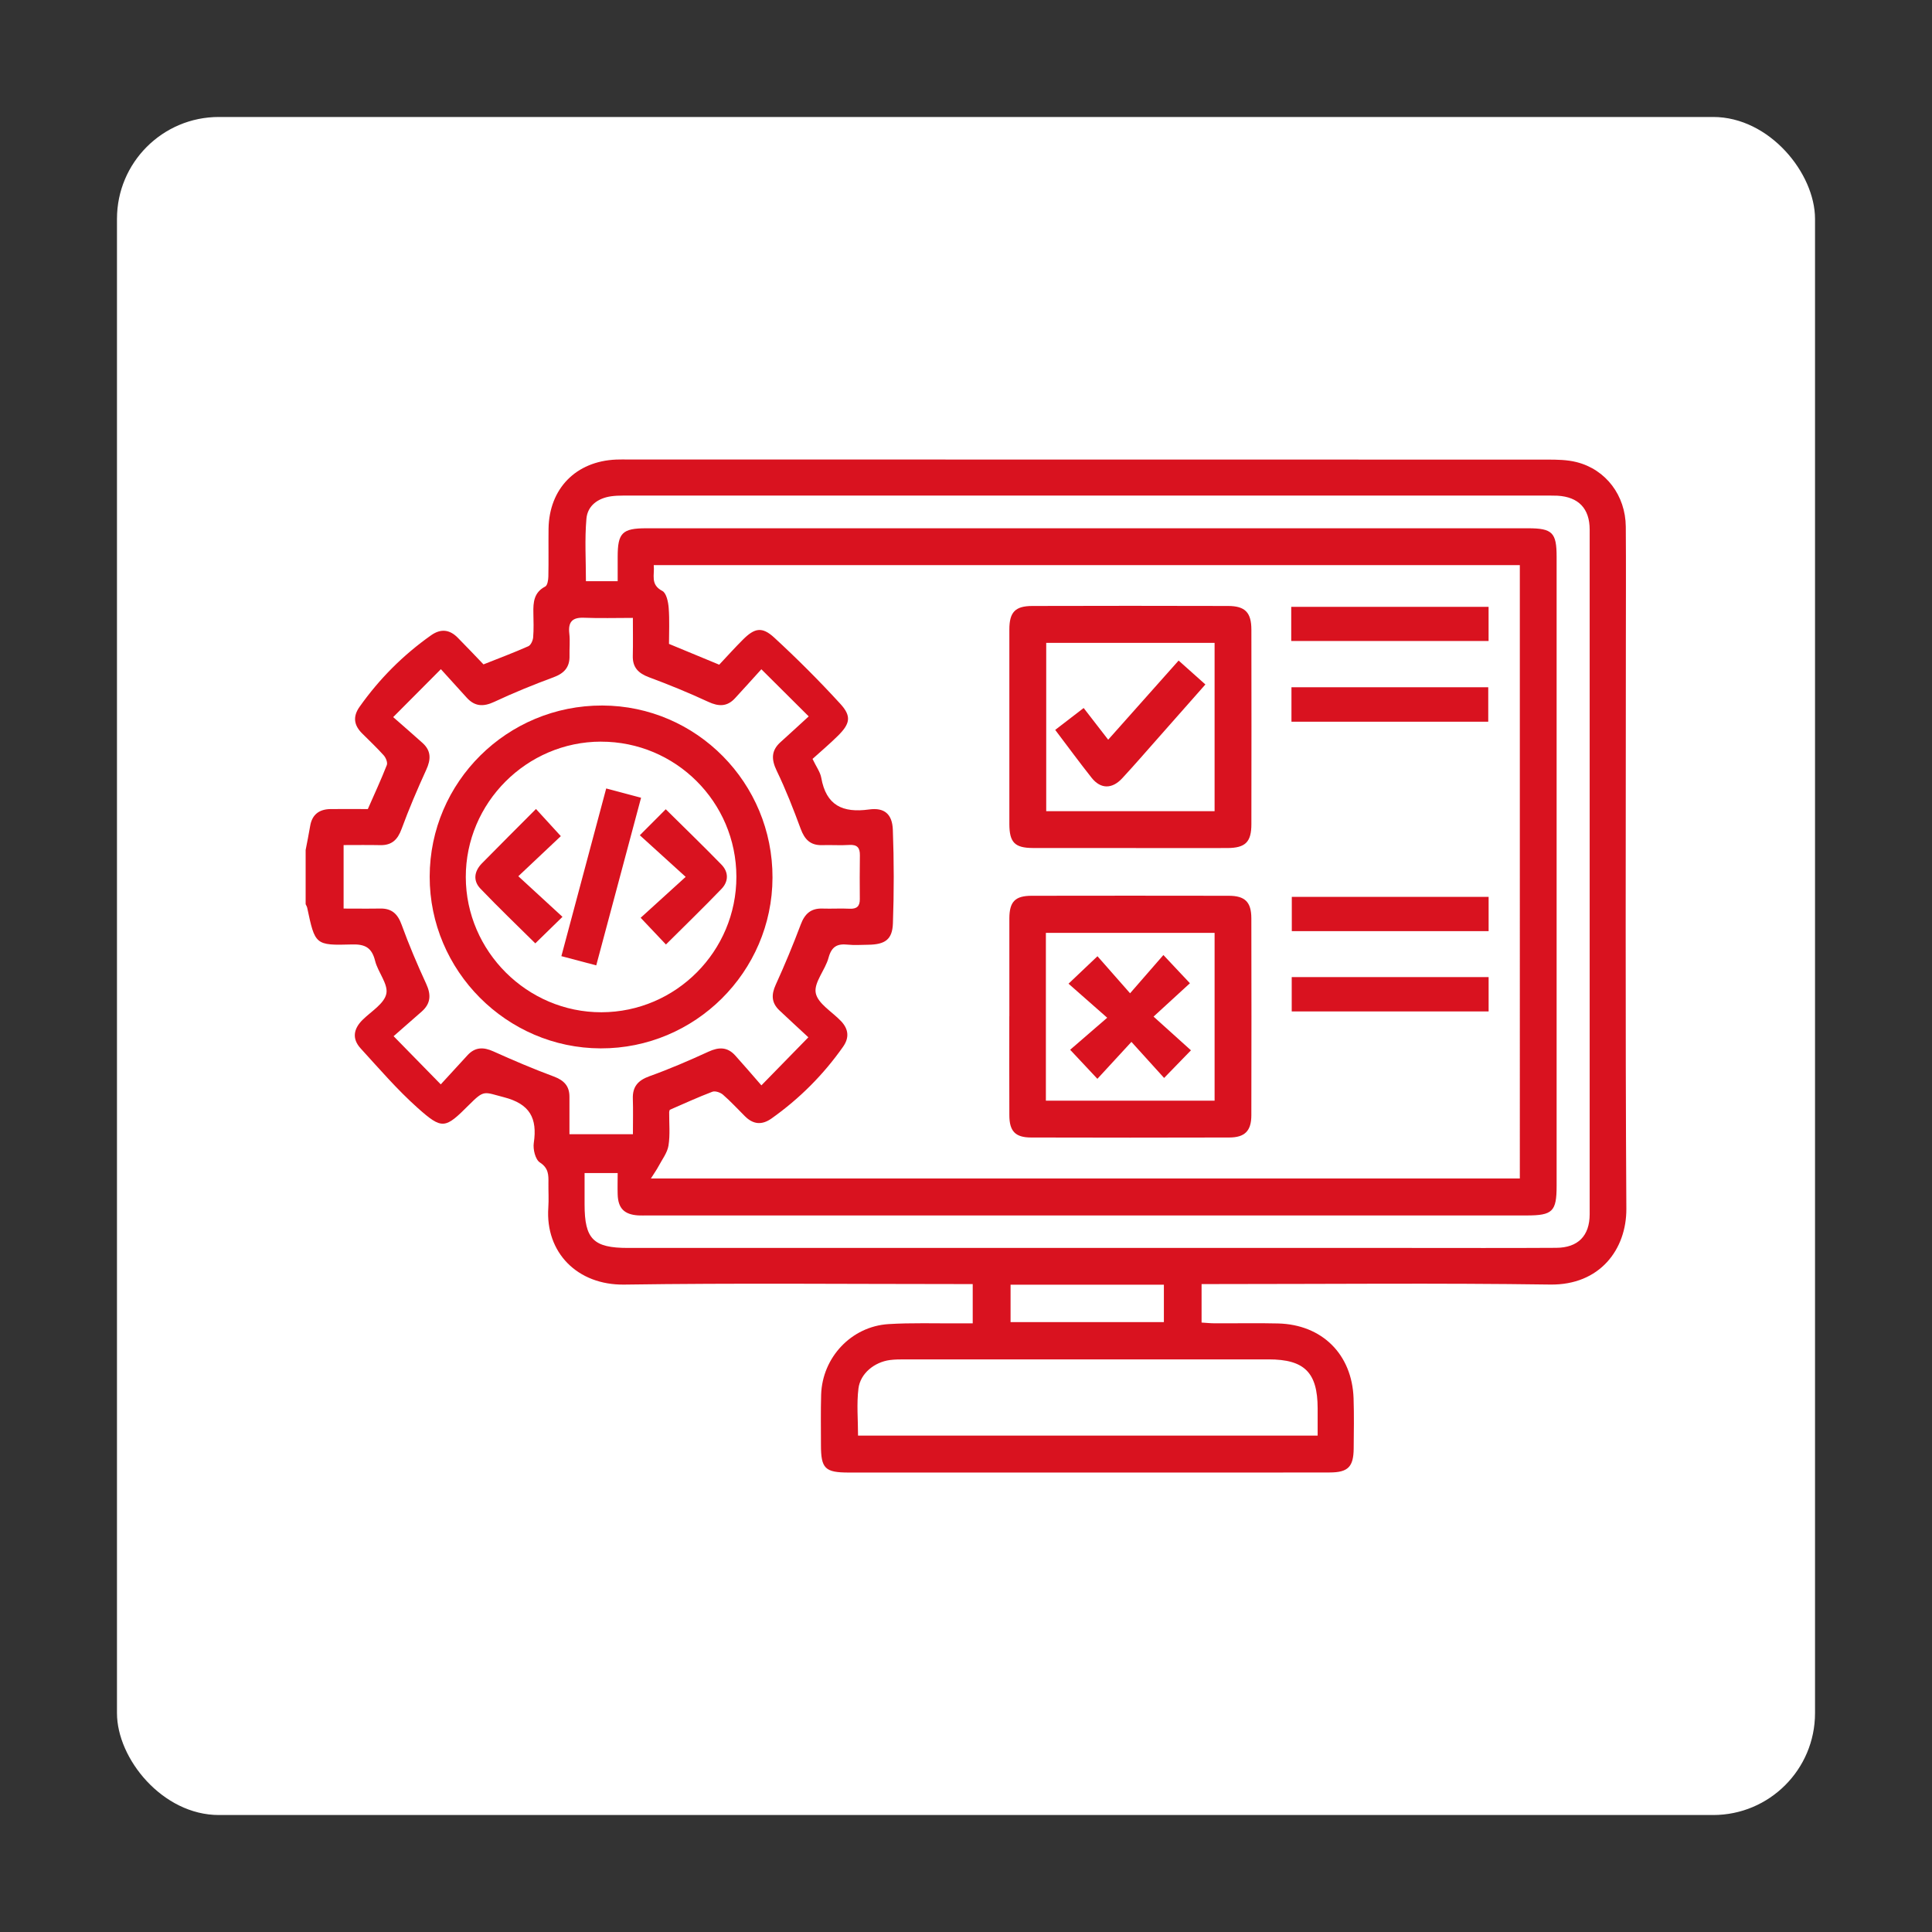
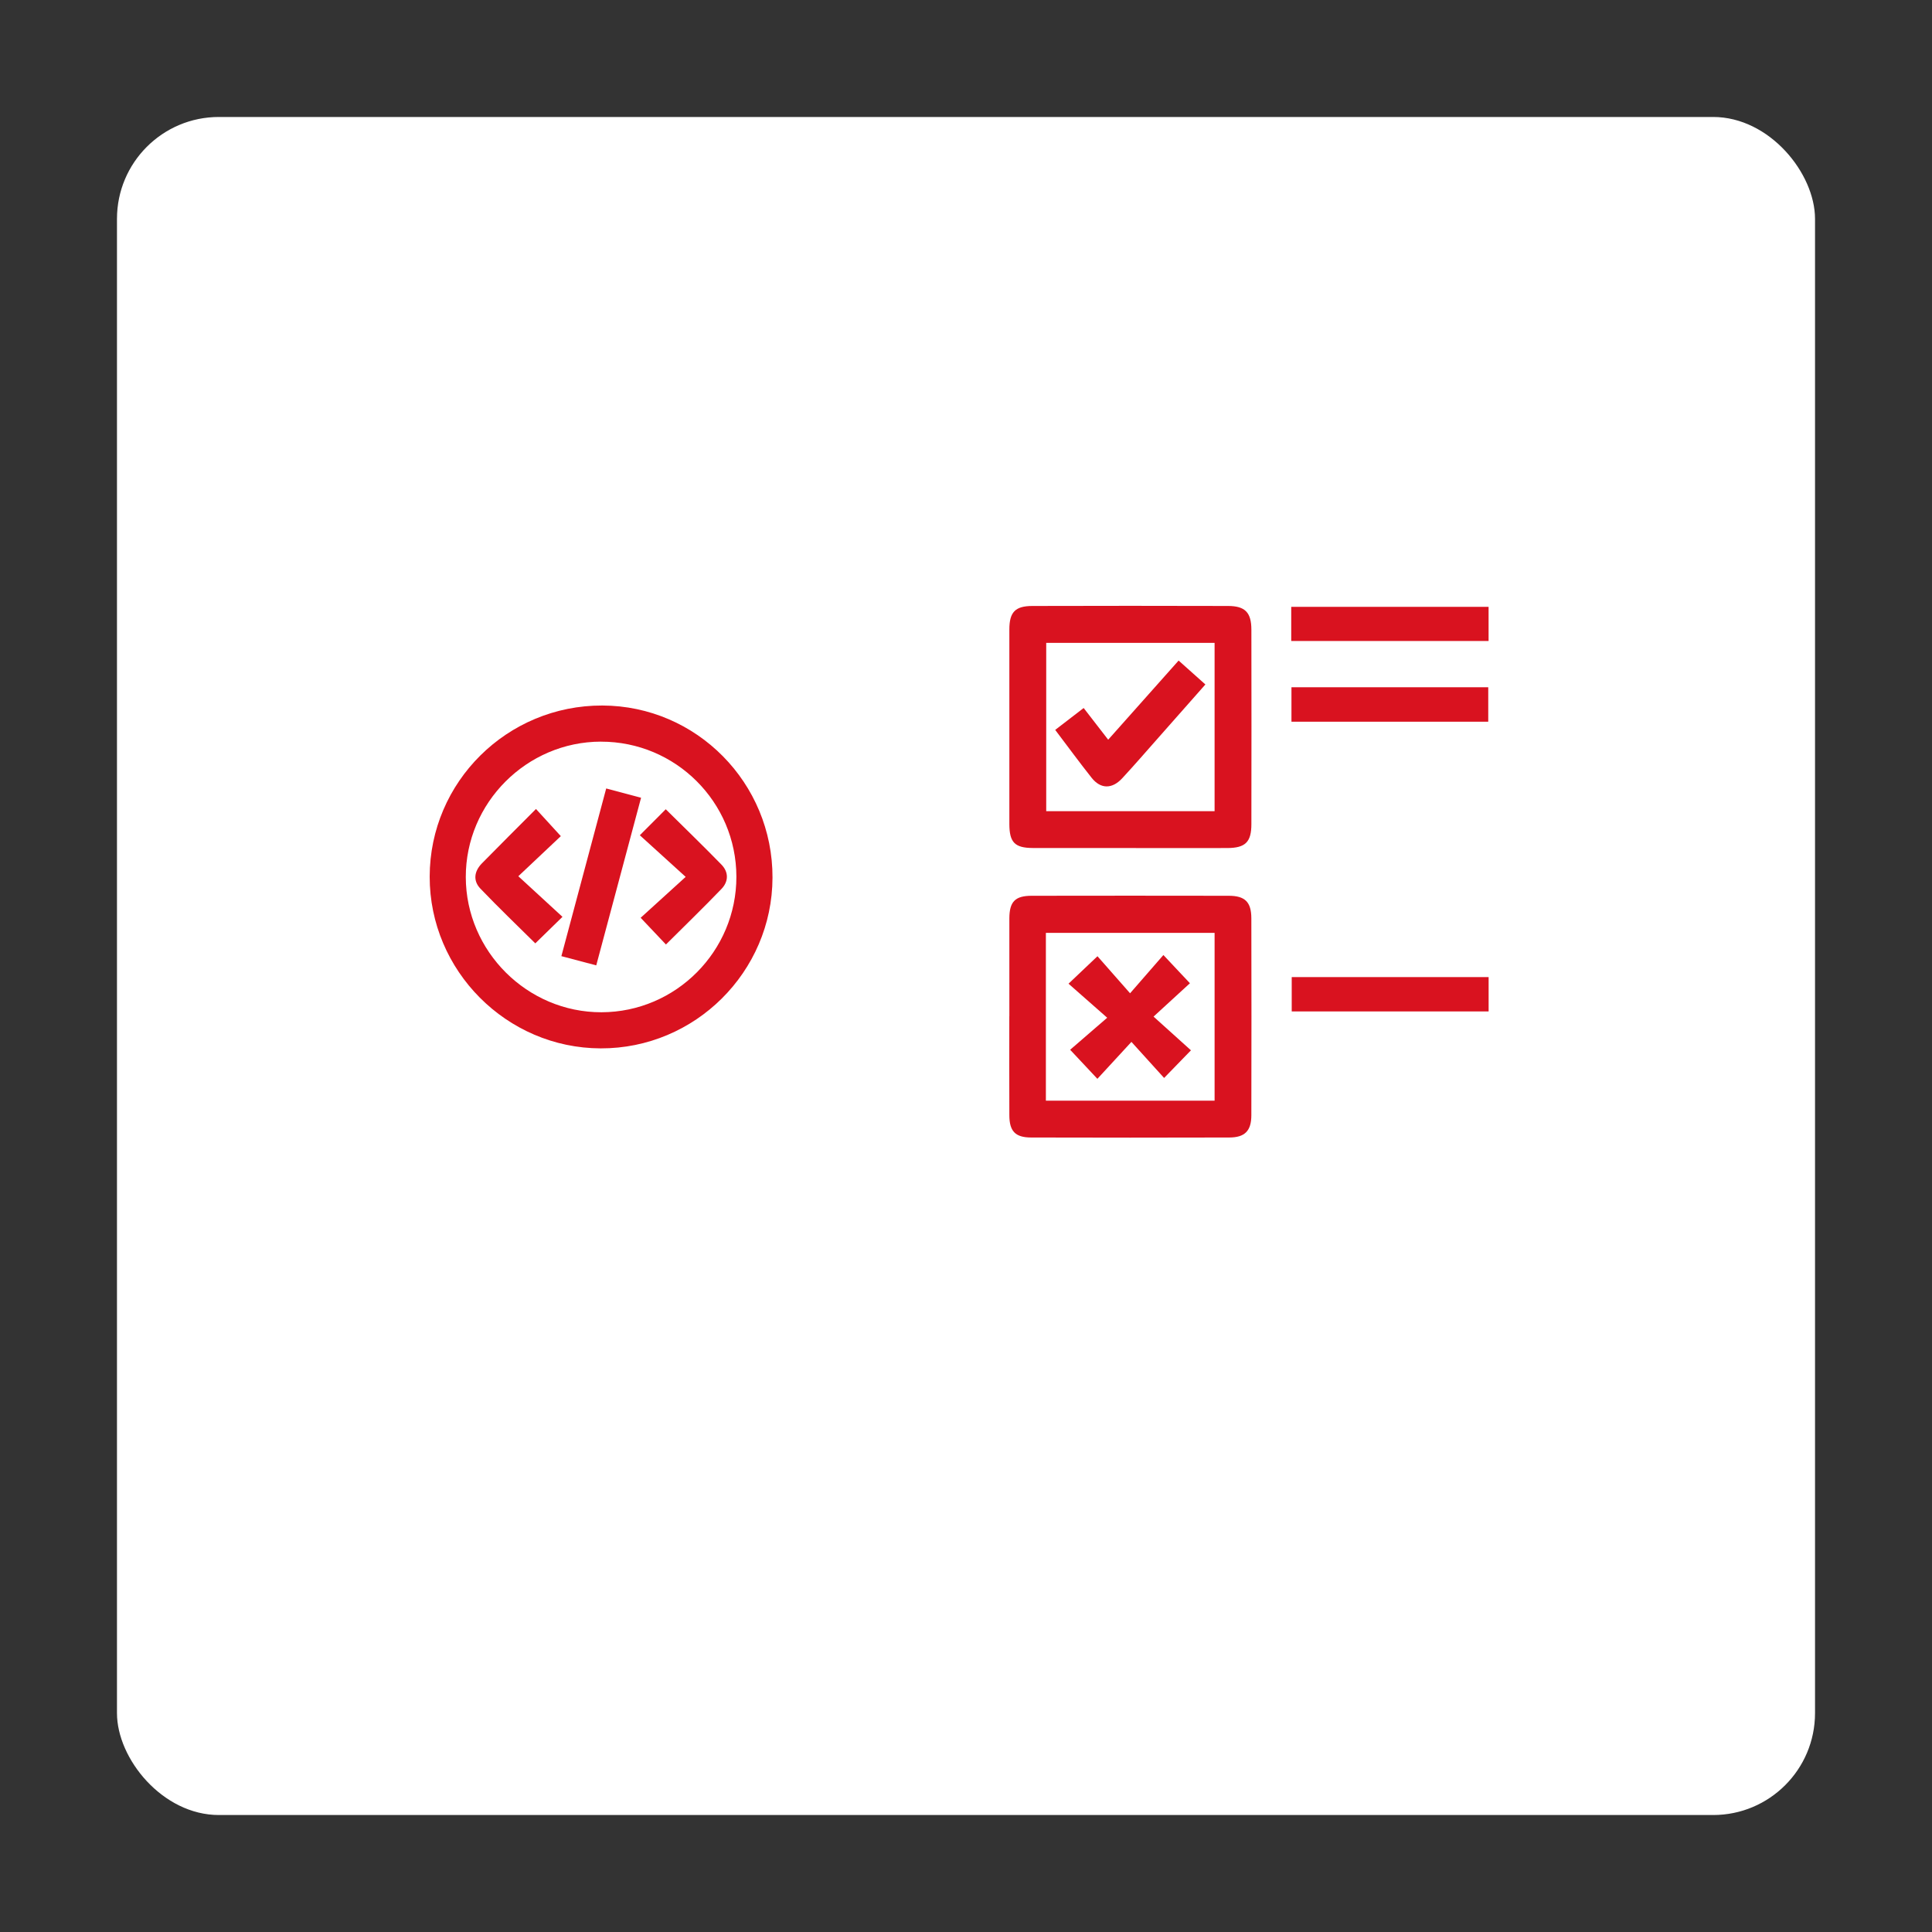
<svg xmlns="http://www.w3.org/2000/svg" id="Layer_1" data-name="Layer 1" viewBox="0 0 512 512">
  <rect x="0" y="0" width="512" height="512" fill="#333333" stroke="none" />
  <rect x="31" y="31" width="450" height="450" rx="27" ry="27" fill="#fff" stroke-width="0" />
  <g>
-     <path d="M81 225.25c.4-2.11.84-4.2 1.19-6.32.51-3.11 2.44-4.49 5.45-4.52 3.3-.03 6.59.0 9.84.0 1.75-3.99 3.51-7.78 5.03-11.66.26-.66-.25-1.93-.8-2.55-1.82-2.04-3.82-3.91-5.75-5.84-2.16-2.15-2.51-4.44-.69-7.02 5.24-7.42 11.56-13.75 18.98-18.99 2.57-1.81 4.9-1.53 7.04.63 2.32 2.34 4.58 4.74 6.84 7.09 4.16-1.65 8.07-3.12 11.88-4.81.66-.29 1.21-1.51 1.28-2.34.18-2.15.1-4.32.06-6.49-.06-2.83.14-5.44 3.14-6.99.59-.3.81-1.73.83-2.65.09-4.21.0-8.43.05-12.64.15-10.67 7.26-17.93 17.95-18.36 1.02-.04 2.05-.02 3.07-.02 81.2.0 162.4.0 243.61.03 2.6.0 5.29.03 7.79.66 7.8 1.96 12.99 8.84 13.06 17.13.08 10.36.02 20.73.02 31.09.0 49.88-.17 99.77.13 149.65.06 10.74-7.01 20.28-20.18 20.09-29.38-.42-58.76-.13-88.15-.13h-4.24v10.2c1.14.07 2.33.2 3.53.2 5.58.03 11.16-.1 16.74.04 11.66.29 19.61 8.17 20.01 19.83.15 4.44.07 8.88.03 13.32-.05 4.85-1.49 6.33-6.36 6.34-15.03.04-30.07.02-45.1.02-27.45.0-54.89.0-82.34.0-6.32.0-7.38-1.06-7.38-7.33.0-4.44-.08-8.89.05-13.32.31-9.86 8.01-18.07 17.85-18.69 6.13-.38 12.29-.16 18.44-.2 1.23.0 2.46.0 3.88.0v-10.41h-4.18c-29.38.0-58.77-.29-88.15.14-12.42.18-20.97-8.49-20.14-20.42.15-2.15.0-4.33.03-6.49.03-2.15.05-3.96-2.27-5.46-1.2-.77-1.86-3.5-1.61-5.17.98-6.56-1.04-10.34-7.9-12.11-5.35-1.38-5.17-2.07-9.26 2.02-6.35 6.35-7.05 6.67-13.67.76-5.4-4.82-10.16-10.37-15.06-15.73-2.31-2.52-1.92-5.15.51-7.55 2.26-2.24 5.74-4.28 6.3-6.92.55-2.56-2.22-5.7-2.97-8.72-.87-3.5-2.64-4.46-6.18-4.35-9.73.28-9.73.09-11.82-9.73-.07-.33-.27-.62-.41-.94.0-4.78.0-9.57.0-14.35zm91.5 87.06h230.27V149.77H173.25c.28 2.56-1.02 5.12 2.28 6.84 1.08.56 1.56 2.92 1.68 4.5.25 3.26.08 6.55.08 9.53 4.6 1.91 8.77 3.63 13.31 5.51 2.07-2.2 4.12-4.49 6.3-6.66 3.08-3.07 5.05-3.49 8.28-.52 6.08 5.6 11.95 11.47 17.53 17.57 3.02 3.3 2.58 5.28-.73 8.53-2.18 2.15-4.52 4.13-6.65 6.05 1 2.11 2.04 3.48 2.31 4.99 1.3 7.35 5.67 9.37 12.67 8.41 4.1-.57 6.15 1.26 6.3 5.38.31 8.27.32 16.56.02 24.83-.16 4.29-2.11 5.58-6.55 5.64-1.82.02-3.66.16-5.46-.03-2.78-.3-4.26.55-5.05 3.48-.87 3.24-3.93 6.57-3.39 9.34.55 2.81 4.35 4.97 6.69 7.44 2 2.1 2.26 4.37.56 6.79-5.22 7.43-11.54 13.75-18.95 19.01-2.55 1.81-4.85 1.61-7.04-.56-1.94-1.93-3.79-3.95-5.85-5.74-.68-.59-2.06-1.06-2.82-.77-3.8 1.44-7.5 3.15-11.27 4.78-.05.17-.16.39-.16.6-.03 2.96.28 5.97-.18 8.86-.3 1.92-1.68 3.68-2.63 5.48-.49.93-1.11 1.79-2.05 3.28zm-8.81-158.28c0-2.39.0-4.43.0-6.47.0-6.34 1.22-7.56 7.58-7.56 77.9.0 155.79.0 233.69.0 6.42.0 7.56 1.14 7.56 7.53.0 55.58.0 111.15.0 166.73.0 6.81-1.06 7.85-7.96 7.85-77.67.0-155.34.0-233.01.0-.8.0-1.6.03-2.39-.01-3.72-.23-5.36-1.87-5.47-5.56-.06-1.89.0-3.79.0-5.67h-8.77c0 2.91.0 5.62.0 8.33.0 9.18 2.33 11.52 11.5 11.52 69.13.0 138.26.0 207.38.0 12.87.0 25.74.05 38.61-.03 5.77-.03 8.87-3.17 8.87-8.92.02-60.47.02-120.95.0-181.42.0-5.61-2.99-8.66-8.52-8.98-.57-.03-1.14-.03-1.71-.03-82 0-163.99.0-245.99.0-1.02.0-2.05.04-3.07.18-3.53.49-6.28 2.49-6.58 5.95-.48 5.47-.13 11.01-.13 16.56h8.39zM214.23 274.9c-3.01-2.79-5.35-4.94-7.67-7.13-2.11-1.99-2.2-4.14-.99-6.79 2.39-5.25 4.61-10.59 6.64-15.99 1.07-2.85 2.71-4.32 5.78-4.21 2.39.08 4.79-.08 7.17.04 1.9.09 2.72-.65 2.7-2.54-.03-3.87-.04-7.74.02-11.61.03-1.98-.69-2.89-2.82-2.75-2.38.16-4.78-.03-7.17.05-3.11.1-4.66-1.5-5.7-4.32-1.92-5.2-3.94-10.39-6.35-15.38-1.45-3.02-1.49-5.36 1.03-7.62 2.28-2.05 4.53-4.13 7.45-6.8-4.32-4.3-8.16-8.12-12.55-12.49-2.72 3-4.84 5.36-6.99 7.69-2.09 2.26-4.33 2.22-7.08.94-5.13-2.38-10.38-4.53-15.68-6.5-2.82-1.05-4.4-2.58-4.32-5.69.08-3.15.02-6.3.02-10.05-4.6.0-8.78.13-12.95-.04-3.17-.13-4.25 1.17-3.89 4.23.22 1.91.0 3.87.05 5.8.09 3.06-1.39 4.7-4.25 5.75-5.31 1.96-10.56 4.1-15.68 6.5-2.91 1.36-5.19 1.26-7.34-1.13-2.05-2.28-4.12-4.55-6.82-7.52-4.33 4.35-8.13 8.17-12.64 12.7 3.05 2.68 5.45 4.75 7.8 6.87 2.3 2.08 2.21 4.37.96 7.09-2.35 5.15-4.58 10.36-6.53 15.67-1.05 2.87-2.6 4.37-5.69 4.3-3.14-.07-6.28-.02-9.68-.02v16.83c3.55.0 6.61.05 9.67-.01 3.07-.06 4.65 1.39 5.7 4.28 1.93 5.32 4.15 10.54 6.52 15.68 1.34 2.9 1.21 5.22-1.19 7.34-2.3 2.03-4.61 4.04-7.45 6.53 4.45 4.54 8.22 8.4 12.5 12.77 2.82-3.08 4.96-5.43 7.12-7.76 1.99-2.14 4.18-2.17 6.8-.99 5.26 2.37 10.58 4.64 15.99 6.65 2.72 1.01 4.21 2.51 4.19 5.43-.02 3.17.0 6.34.0 9.88h16.82c0-3.47.08-6.43-.02-9.38-.11-3.2 1.34-4.88 4.38-5.98 5.32-1.91 10.54-4.16 15.68-6.52 2.75-1.27 5.02-1.26 7.08 1.02 2.12 2.34 4.17 4.75 6.93 7.91 4.47-4.57 8.18-8.37 12.45-12.74zM349.19 380.46c0-2.71.0-4.98.0-7.25-.02-9.48-3.49-12.96-12.99-12.96-32.11.0-64.21.0-96.32.0-1.36.0-2.74.0-4.09.18-4.05.55-7.79 3.53-8.29 7.52-.51 4.1-.11 8.31-.11 12.5h121.79zm-81.38-40v9.91h40.63v-9.91h-40.63z" fill="#d9121f" stroke-width="0" />
    <path d="M299.33 224.73c-8.53.0-17.07.02-25.6.0-4.81-.02-6.23-1.48-6.24-6.36-.01-17.18-.02-34.36.0-51.54.0-4.6 1.53-6.23 6.1-6.24 17.29-.05 34.59-.05 51.88.0 4.51.01 6.15 1.73 6.16 6.28.03 17.18.03 34.36.0 51.54.0 4.75-1.6 6.31-6.37 6.33-8.65.03-17.29.0-25.94.0zm-22.07-54.37v44.61h44.62v-44.61h-44.62z" fill="#d9121f" stroke-width="0" />
-     <path d="M267.49 269.32c0-8.65-.02-17.29.0-25.94.02-4.43 1.52-5.98 5.91-5.99 17.4-.03 34.81-.03 52.21.0 4.34.0 6 1.65 6.01 5.98.04 17.4.04 34.81.0 52.21-.01 4.12-1.73 5.86-5.83 5.87-17.52.05-35.04.05-52.55.0-4.18-.01-5.73-1.67-5.75-5.86-.04-8.76-.01-17.52-.01-26.28zM277.17 291.69h44.71v-44.47h-44.71v44.47z" fill="#d9121f" stroke-width="0" />
+     <path d="M267.49 269.32c0-8.65-.02-17.29.0-25.94.02-4.43 1.52-5.98 5.91-5.99 17.4-.03 34.81-.03 52.21.0 4.34.0 6 1.65 6.01 5.98.04 17.4.04 34.81.0 52.21-.01 4.12-1.73 5.86-5.83 5.87-17.52.05-35.04.05-52.55.0-4.18-.01-5.73-1.67-5.75-5.86-.04-8.76-.01-17.52-.01-26.28zM277.17 291.69h44.71v-44.47h-44.71v44.47" fill="#d9121f" stroke-width="0" />
    <path d="M342.19 169.87v-9.05h52.3v9.05h-52.3z" fill="#d9121f" stroke-width="0" />
-     <path d="M394.5 237.68v9.08h-52.16v-9.08h52.16z" fill="#d9121f" stroke-width="0" />
    <path d="M394.5 258.94v9.1h-52.18v-9.1h52.18z" fill="#d9121f" stroke-width="0" />
    <path d="M342.25 191.26v-9.13h52.15v9.13h-52.15z" fill="#d9121f" stroke-width="0" />
    <path d="M204.72 232.6c-.07 24.96-20.54 45.3-45.53 45.23-24.92-.06-45.35-20.58-45.32-45.51.03-25.1 20.55-45.43 45.77-45.35 24.95.08 45.16 20.53 45.08 45.63zm-45.46-36.06c-19.7.03-35.86 16.23-35.82 35.91.04 19.66 16.3 35.85 35.95 35.81 19.73-.04 35.79-16.19 35.76-35.94-.04-19.78-16.11-35.8-35.89-35.77z" fill="#d9121f" stroke-width="0" />
    <path d="M312.34 175.05c2.51 2.24 4.69 4.18 7.1 6.34-4.26 4.83-8.38 9.5-12.51 14.17-3.16 3.57-6.29 7.19-9.53 10.69-2.69 2.91-5.73 2.88-8.11-.13-3.24-4.09-6.33-8.3-9.65-12.69 2.52-1.94 4.92-3.79 7.54-5.8 2.15 2.77 4.22 5.45 6.5 8.4 6.26-7.03 12.34-13.87 18.66-20.97z" fill="#d9121f" stroke-width="0" />
    <path d="M315.62 278.34c-2.57 2.65-4.62 4.76-7.12 7.33-2.9-3.2-5.72-6.31-8.66-9.56-3.16 3.43-5.99 6.5-9.02 9.79-2.64-2.82-4.71-5.03-7.22-7.7 3.04-2.63 6.21-5.37 9.82-8.49-3.79-3.34-6.92-6.09-10.25-9.02 2.8-2.65 4.98-4.73 7.67-7.28 2.66 3.03 5.42 6.16 8.64 9.82 3.24-3.72 5.99-6.88 8.83-10.14 2.62 2.79 4.69 4.99 7.03 7.48-2.97 2.73-6.06 5.56-9.64 8.84 3.57 3.22 6.69 6.03 9.92 8.94z" fill="#d9121f" stroke-width="0" />
    <path d="M158 255.83c-3.17-.84-6-1.59-9.23-2.44 3.97-14.87 7.89-29.51 11.88-44.44 3.16.84 6.07 1.62 9.24 2.46-3.97 14.84-7.87 29.41-11.88 44.43z" fill="#d9121f" stroke-width="0" />
    <path d="M181.72 232.39c-4.42-4.01-8.27-7.51-12.16-11.04 2.56-2.56 4.69-4.71 6.87-6.89 4.95 4.9 9.93 9.71 14.76 14.67 1.94 1.99 1.91 4.47.0 6.45-4.8 4.99-9.78 9.81-14.71 14.72-2.18-2.3-4.25-4.49-6.7-7.08 3.7-3.36 7.55-6.86 11.92-10.83z" fill="#d9121f" stroke-width="0" />
    <path d="M148.63 221.58c-3.53 3.33-7.24 6.83-11.27 10.63 4.15 3.82 7.96 7.32 11.7 10.76-2.71 2.65-4.87 4.75-7.2 7.03-4.64-4.6-9.7-9.44-14.54-14.5-2.04-2.13-1.63-4.64.4-6.71 4.7-4.79 9.46-9.52 14.32-14.4 2.13 2.33 4.17 4.55 6.58 7.19z" fill="#d9121f" stroke-width="0" />
  </g>
</svg>